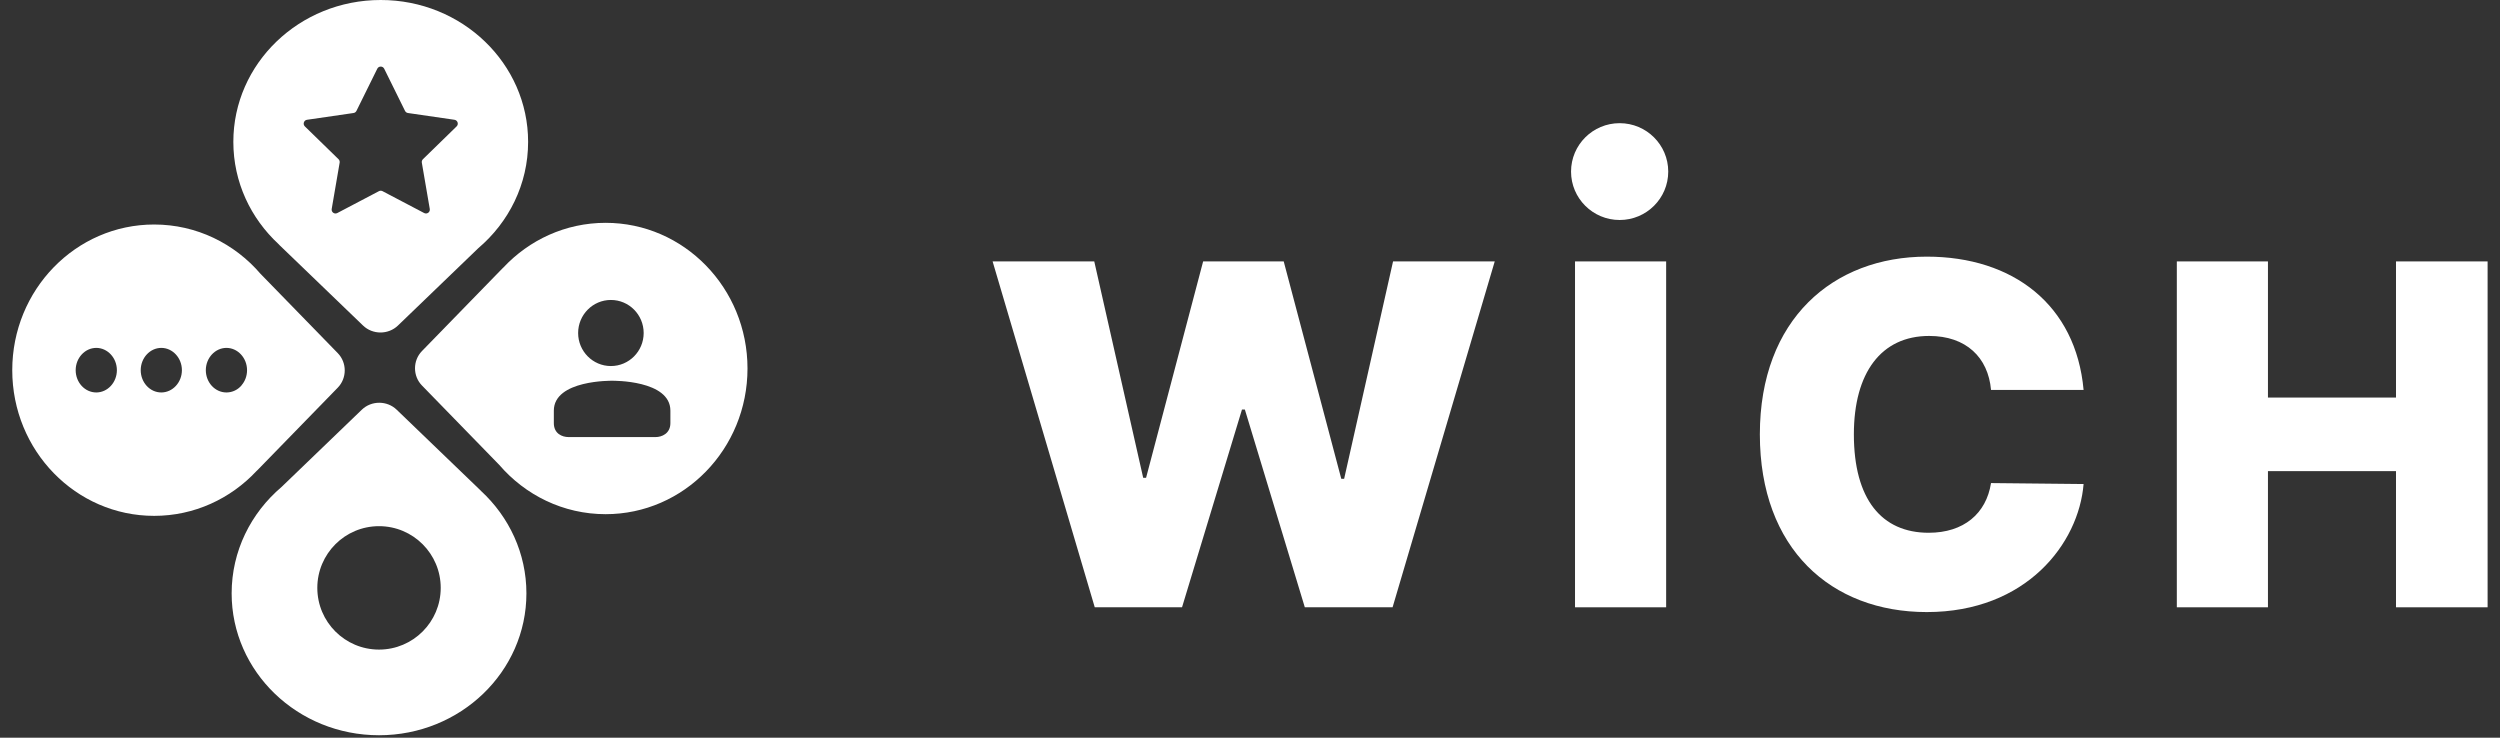
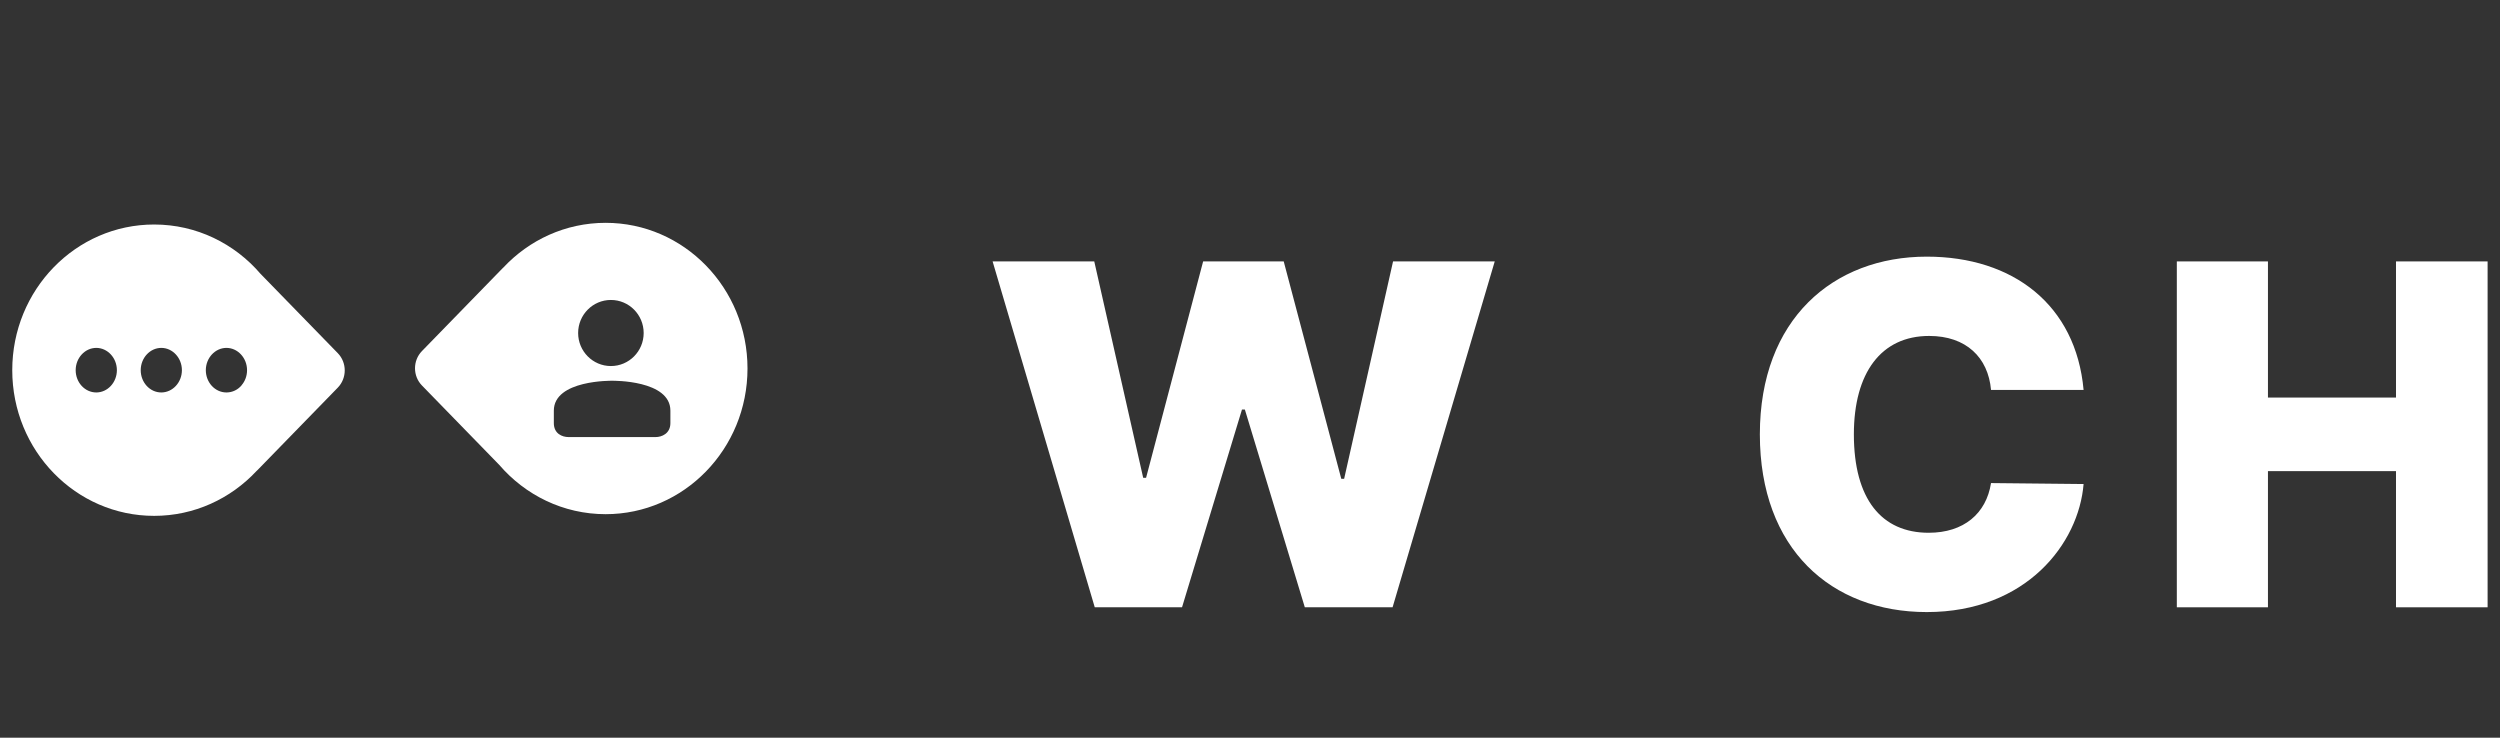
<svg xmlns="http://www.w3.org/2000/svg" fill="none" height="100%" overflow="visible" preserveAspectRatio="none" style="display: block;" viewBox="0 0 122 36" width="100%">
  <rect x="0" y="0" width="122" height="36" fill="#333333" stroke="none" />
  <g id="Component 2">
    <g id="Group 1597880439">
-       <path d="M18.579 0C22.552 0 25.772 3.1 25.772 6.924C25.772 8.992 24.83 10.847 23.337 12.115L19.419 15.887C18.949 16.339 18.187 16.339 17.717 15.887L13.649 11.971C13.631 11.953 13.614 11.934 13.597 11.916C12.235 10.656 11.387 8.886 11.387 6.924C11.387 3.1 14.607 3.37714e-05 18.579 0ZM18.749 3.354C18.68 3.214 18.48 3.214 18.411 3.354L17.395 5.411C17.367 5.467 17.314 5.506 17.252 5.515L14.983 5.845C14.828 5.867 14.765 6.058 14.877 6.168L16.52 7.769C16.565 7.812 16.585 7.875 16.575 7.937L16.187 10.197C16.16 10.352 16.322 10.47 16.461 10.396L18.492 9.329C18.547 9.3 18.613 9.3 18.668 9.329L20.699 10.396C20.837 10.469 21 10.352 20.973 10.197L20.585 7.937C20.575 7.875 20.595 7.812 20.64 7.769L22.283 6.168C22.395 6.058 22.332 5.867 22.177 5.845L19.908 5.515C19.846 5.506 19.793 5.467 19.765 5.411L18.749 3.354Z" fill="white" id="Subtract" />
-       <path d="M17.656 19.994C18.126 19.541 18.888 19.541 19.358 19.994L23.427 23.91C23.445 23.927 23.463 23.946 23.48 23.964C24.841 25.224 25.689 26.995 25.689 28.956C25.689 32.78 22.469 35.88 18.496 35.88C14.524 35.88 11.304 32.78 11.304 28.956C11.304 26.889 12.245 25.034 13.738 23.765L17.656 19.994ZM18.496 25.677C16.833 25.677 15.486 27.025 15.485 28.688C15.485 30.351 16.833 31.7 18.496 31.7C20.159 31.7 21.507 30.351 21.507 28.688C21.507 27.025 20.159 25.677 18.496 25.677Z" fill="white" id="Subtract_2" />
      <path d="M7.522 10.956C9.589 10.956 11.445 11.886 12.713 13.362L16.484 17.234C16.936 17.699 16.936 18.452 16.484 18.917L12.569 22.938C12.551 22.956 12.532 22.973 12.514 22.99C11.254 24.336 9.483 25.174 7.522 25.174C3.698 25.174 0.598 21.992 0.598 18.065C0.598 14.139 3.698 10.956 7.522 10.956ZM4.699 16.977C4.146 16.977 3.693 17.468 3.693 18.065C3.693 18.662 4.141 19.152 4.699 19.152C5.251 19.152 5.704 18.662 5.704 18.065C5.704 17.468 5.251 16.978 4.699 16.977ZM7.871 16.977C7.319 16.978 6.867 17.468 6.867 18.065C6.867 18.662 7.314 19.152 7.871 19.152C8.424 19.152 8.877 18.662 8.877 18.065C8.877 17.468 8.424 16.977 7.871 16.977ZM11.05 16.977C10.498 16.978 10.044 17.468 10.044 18.065C10.044 18.662 10.493 19.152 11.05 19.152C11.347 19.152 11.613 19.017 11.795 18.798H11.79C11.957 18.606 12.056 18.347 12.056 18.065C12.056 17.468 11.602 16.977 11.05 16.977Z" fill="white" id="Subtract_3" />
      <path d="M29.555 10.874C33.378 10.874 36.478 14.056 36.478 17.982C36.478 21.909 33.378 25.092 29.555 25.092C27.487 25.092 25.632 24.161 24.363 22.686L20.592 18.813C20.139 18.349 20.14 17.595 20.592 17.131L24.508 13.109C24.526 13.092 24.544 13.074 24.562 13.058C25.822 11.712 27.593 10.874 29.555 10.874ZM29.871 18.581C29.871 18.581 27.028 18.532 27.027 20.04V20.648C27.027 21.163 27.435 21.329 27.744 21.329H31.998C32.286 21.329 32.715 21.163 32.715 20.648V20.04C32.715 18.544 29.914 18.58 29.871 18.581ZM29.812 14.638C28.929 14.638 28.213 15.36 28.213 16.251C28.213 17.141 28.929 17.863 29.812 17.863C30.695 17.863 31.411 17.141 31.411 16.251C31.411 15.36 30.695 14.638 29.812 14.638Z" fill="white" id="Subtract_4" />
    </g>
    <g id="Vector">
      <path d="M53.424 29.636L48.439 12.757H53.4L55.788 23.318H55.928L58.713 12.757H62.645L65.454 23.364H65.594L67.981 12.757H72.943L67.958 29.636H63.675L60.749 19.984H60.609L57.683 29.636H53.424Z" fill="white" />
-       <path d="M81.308 12.757V29.636H76.861V12.757H81.308Z" fill="white" />
      <path d="M97.162 19.028C97.022 17.443 95.945 16.394 94.143 16.394C91.803 16.394 90.469 18.189 90.469 21.196C90.469 24.367 91.826 25.999 94.12 25.999C95.828 25.999 96.928 25.066 97.162 23.574L101.679 23.621C101.445 26.512 98.894 29.869 94.026 29.869C89.369 29.869 85.881 26.792 85.881 21.196C85.881 15.578 89.462 12.524 94.026 12.524C98.239 12.524 101.305 14.878 101.679 19.028H97.162Z" fill="white" />
      <path d="M106.229 29.636V12.757H110.676V19.401H116.925V12.757H121.395V29.636H116.925V22.991H110.676V29.636H106.229Z" fill="white" />
-       <path d="M81.41 8.374C81.41 9.678 80.348 10.736 79.039 10.736C77.729 10.736 76.667 9.678 76.667 8.374C76.667 7.069 77.729 6.011 79.039 6.011C80.348 6.011 81.41 7.069 81.41 8.374Z" fill="white" />
    </g>
  </g>
</svg>